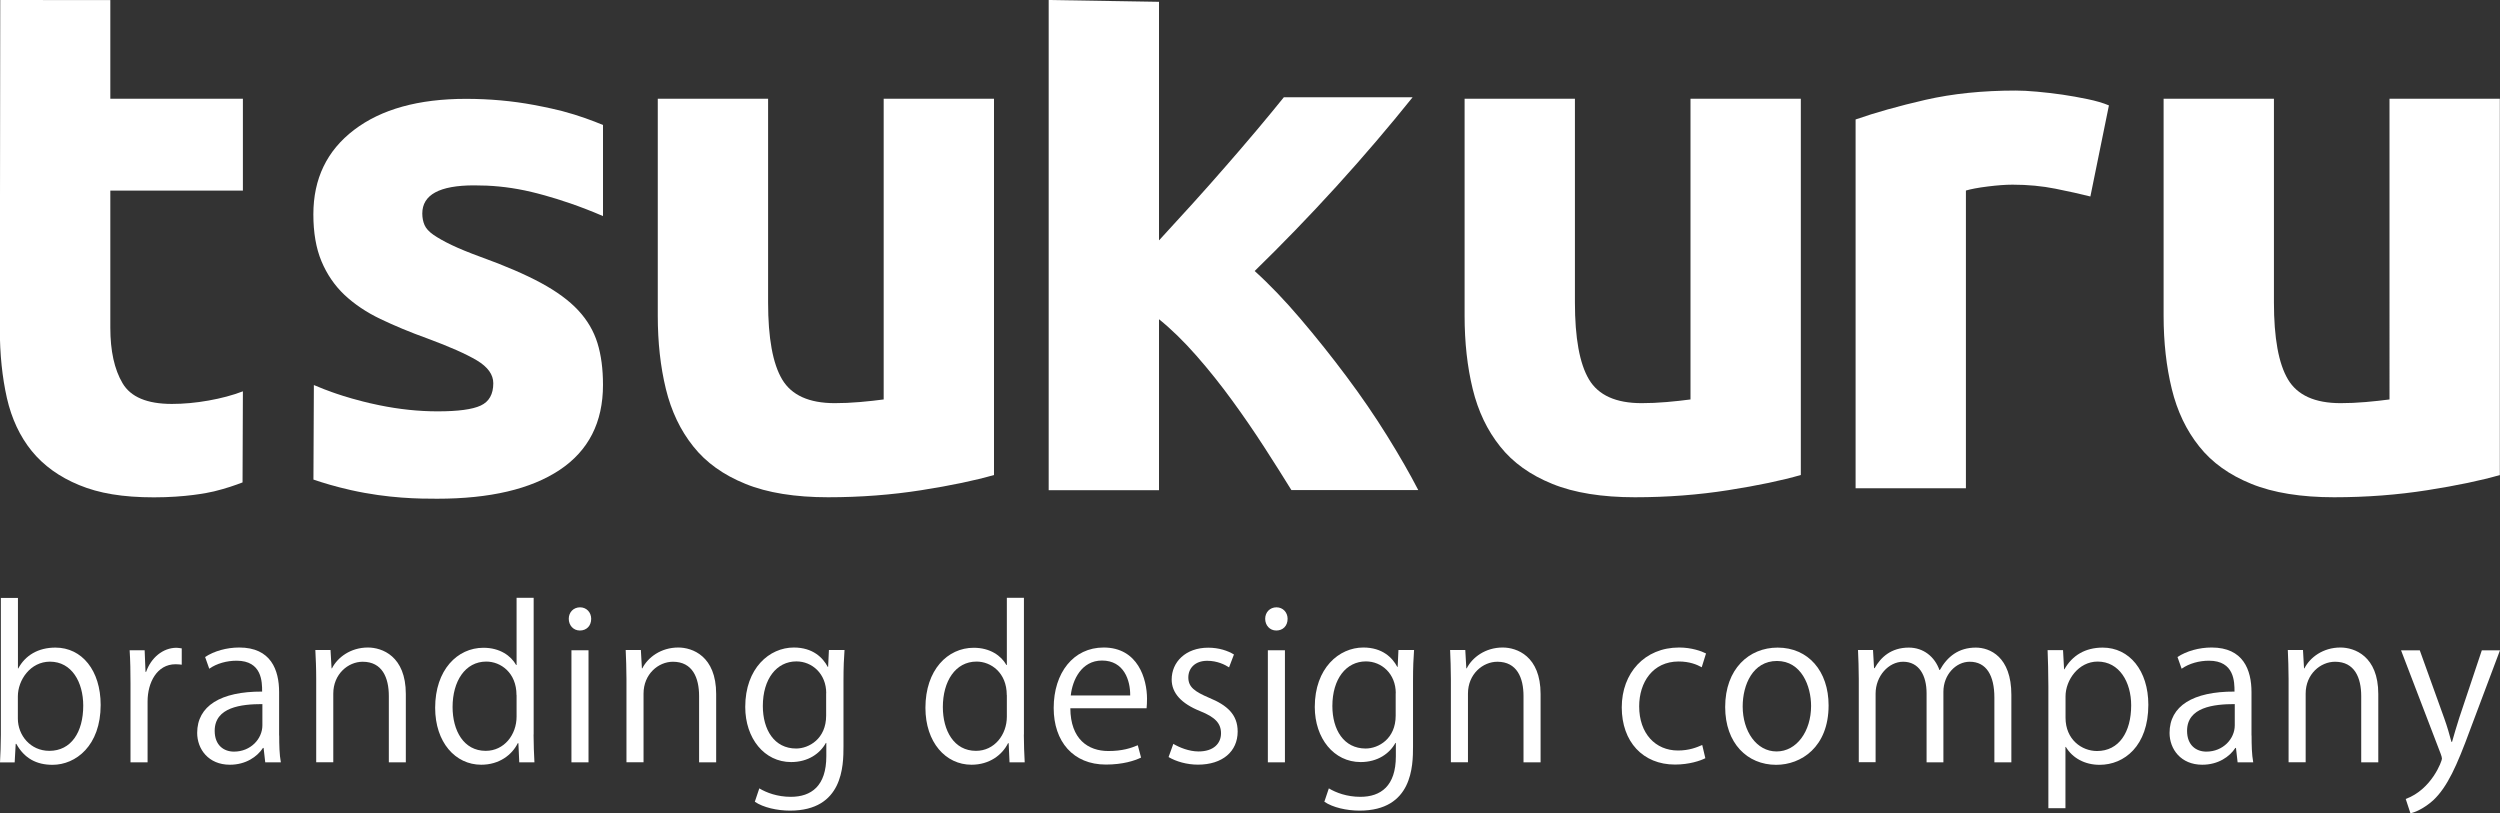
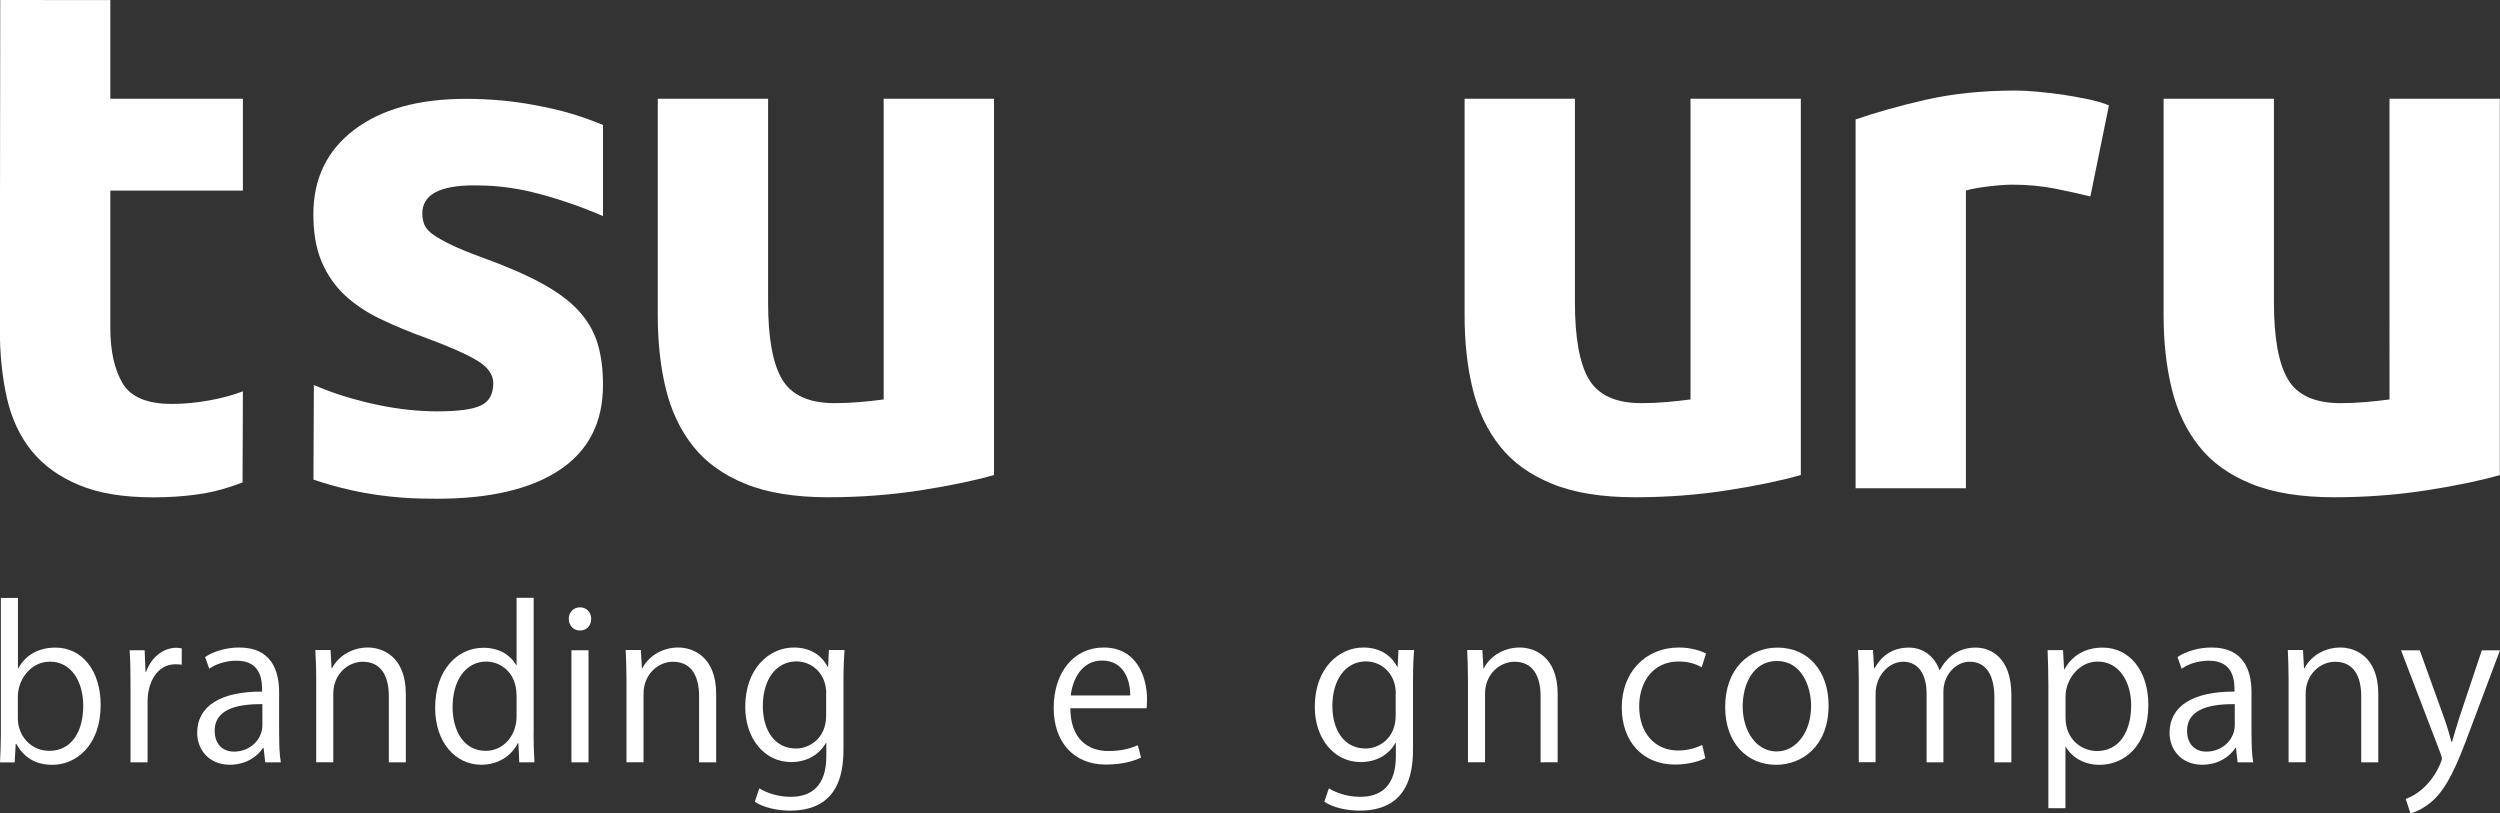
<svg xmlns="http://www.w3.org/2000/svg" id="_レイヤー_2" viewBox="0 0 289.84 94.29">
  <rect x="0" y="0" width="289.84" height="94.29" fill="#333333" stroke="none" />
  <defs>
    <style>.cls-1{fill:#fff;}</style>
  </defs>
  <g id="_レイヤー_1-2">
    <g>
      <g>
        <path class="cls-1" d="M.03,0C4.29,0,8.54,0,12.79,.01V11.45h15.37v10.65H12.79v15.89c0,2.69,.47,4.84,1.42,6.44,.94,1.6,2.85,2.4,5.71,2.4,1.37,0,2.79-.13,4.25-.39s2.79-.61,3.99-1.07c-.01,3.52-.03,7.04-.04,10.56-.83,.32-1.95,.71-3.31,1.04-.79,.19-3.32,.69-6.96,.69s-6.38-.47-8.67-1.42c-2.29-.94-4.12-2.26-5.5-3.95-1.37-1.69-2.33-3.74-2.88-6.14-.54-2.4-.82-5.07-.82-7.99L.03,0Z" />
        <path class="cls-1" d="M50.75,47.69c2.35,0,4.01-.22,4.98-.67,.97-.45,1.46-1.31,1.46-2.59,0-1-.63-1.88-1.89-2.64-1.26-.75-3.18-1.6-5.75-2.55-2-.72-3.82-1.48-5.45-2.26-1.63-.78-3.02-1.72-4.17-2.8-1.15-1.09-2.03-2.39-2.66-3.89-.63-1.51-.94-3.32-.94-5.44,0-4.13,1.57-7.39,4.72-9.79,3.15-2.4,7.47-3.6,12.97-3.6,2.75,0,5.38,.24,7.9,.71,1.59,.3,2.73,.57,3.27,.71,1.93,.51,3.52,1.11,4.72,1.61v10.56c-2.76-1.19-5.08-1.93-6.76-2.4-1.25-.35-2.04-.51-2.3-.57-2.08-.43-3.88-.59-5.88-.59-4.01,0-6.01,1.09-6.01,3.26,0,.5,.09,.95,.26,1.34,.17,.39,.51,.77,1.03,1.13,.52,.36,1.22,.76,2.1,1.18s2.02,.89,3.39,1.39c2.8,1.01,5.12,2.01,6.96,3,1.83,.99,3.28,2.05,4.34,3.19,1.06,1.14,1.8,2.41,2.23,3.8,.43,1.39,.64,3.01,.64,4.84,0,4.34-1.67,7.63-5.02,9.86-3.35,2.23-8.09,3.34-14.21,3.34-2.01,0-5.63-.02-10-1-1.78-.4-3.26-.85-4.34-1.22,.02-3.65,.03-7.3,.05-10.96,.84,.36,1.58,.64,2.15,.84,.42,.15,1.73,.61,3.52,1.06,.3,.08,1.07,.27,1.92,.44,2.29,.47,4.55,.71,6.78,.71Z" />
        <path class="cls-1" d="M115.24,55.07c-2.18,.63-4.98,1.22-8.42,1.76-3.43,.54-7.04,.82-10.82,.82s-7.03-.51-9.57-1.55c-2.55-1.03-4.57-2.47-6.05-4.34-1.49-1.86-2.55-4.08-3.18-6.66-.63-2.58-.94-5.41-.94-8.5V11.45h12.79v23.61c0,4.12,.54,7.1,1.63,8.93,1.09,1.83,3.12,2.75,6.1,2.75,.92,0,1.89-.04,2.92-.13s1.95-.19,2.75-.3V11.45h12.79V55.07Z" />
-         <path class="cls-1" d="M134.39,27.85c1.26-1.37,2.56-2.79,3.9-4.27,1.34-1.48,2.64-2.95,3.9-4.4,.9-1.04,2.06-2.36,3.56-4.15,1.24-1.47,2.28-2.75,3.09-3.75h14.93c-2.68,3.34-5.62,6.8-8.82,10.32-3.22,3.54-6.4,6.81-9.49,9.82,1.72,1.55,3.49,3.4,5.32,5.55,1.83,2.15,3.61,4.38,5.32,6.67,1.72,2.3,3.29,4.59,4.72,6.89,1.43,2.3,2.63,4.39,3.61,6.29h-14.71c-.92-1.49-1.96-3.14-3.13-4.95-1.17-1.81-2.41-3.62-3.73-5.43-1.32-1.81-2.7-3.55-4.16-5.21-1.46-1.66-2.9-3.07-4.33-4.22v19.82h-12.79V0c4.26,.07,8.53,.14,12.79,.21,0,9.21,0,18.43,0,27.64Z" />
        <path class="cls-1" d="M208.78,55.07c-2.18,.63-4.98,1.22-8.42,1.76-3.43,.54-7.04,.82-10.82,.82s-7.03-.51-9.57-1.55c-2.55-1.03-4.57-2.47-6.05-4.34-1.49-1.86-2.55-4.08-3.18-6.66-.63-2.58-.94-5.41-.94-8.5V11.45h12.79v23.61c0,4.12,.54,7.1,1.63,8.93,1.09,1.83,3.12,2.75,6.1,2.75,.92,0,1.89-.04,2.92-.13s1.95-.19,2.75-.3V11.45h12.79V55.07Z" />
        <path class="cls-1" d="M242.35,22.78c-1.15-.29-2.49-.59-4.04-.9-1.55-.31-3.21-.47-4.98-.47-.8,0-1.76,.07-2.88,.21-1.12,.14-1.96,.3-2.53,.47V56.61h-12.79V13.85c2.29-.8,4.99-1.56,8.12-2.28,3.12-.71,6.6-1.07,10.43-1.07,.69,0,1.52,.04,2.49,.13,.97,.09,1.95,.2,2.92,.34,.97,.14,1.95,.32,2.92,.52,.97,.2,1.8,.44,2.49,.73l-2.15,10.56Z" />
        <path class="cls-1" d="M289.84,55.07c-2.18,.63-4.98,1.22-8.42,1.76-3.43,.54-7.04,.82-10.82,.82s-7.03-.51-9.58-1.55c-2.55-1.03-4.57-2.47-6.05-4.34-1.49-1.86-2.55-4.08-3.18-6.66-.63-2.58-.95-5.41-.95-8.5V11.45h12.79v23.61c0,4.12,.54,7.1,1.63,8.93,1.09,1.83,3.12,2.75,6.1,2.75,.92,0,1.89-.04,2.92-.13,1.03-.09,1.95-.19,2.75-.3V11.45h12.79V55.07Z" />
      </g>
      <g>
        <path class="cls-1" d="M2.12,77.49c.81-1.5,2.29-2.41,4.31-2.41,3.07,0,5.24,2.65,5.24,6.65,0,4.72-2.88,6.94-5.58,6.94-1.88,0-3.27-.76-4.2-2.43h-.07l-.12,2.15H0c.05-.86,.1-2.17,.1-3.22v-15.85h1.98v8.18h.05Zm-.05,5.82c0,1.93,1.45,3.74,3.65,3.74,2.53,0,3.93-2.17,3.93-5.24,0-2.72-1.33-5.1-3.86-5.1-2.26,0-3.72,2.12-3.72,4.03v2.57Z" />
        <path class="cls-1" d="M21.07,77.06c-.21-.02-.43-.05-.72-.05-2.15,0-3.24,2.12-3.24,4.31v7.06h-1.98v-9.11c0-1.38-.02-2.65-.1-3.88h1.74l.1,2.5h.07c.57-1.62,1.93-2.79,3.53-2.79,.21,0,.38,.05,.6,.07v1.88Z" />
        <path class="cls-1" d="M32.37,85.28c0,1.07,.02,2.19,.19,3.1h-1.81l-.19-1.67h-.07c-.67,1.03-2,1.95-3.84,1.95-2.48,0-3.79-1.81-3.79-3.69,0-3.12,2.72-4.81,7.53-4.79,0-1.1,0-3.58-2.96-3.58-1.12,0-2.29,.31-3.17,.93l-.48-1.36c1.05-.69,2.5-1.1,3.96-1.1,3.67,0,4.62,2.6,4.62,5.17v5.03Zm-1.95-3.65c-2.46,0-5.53,.36-5.53,3.1,0,1.67,1.05,2.41,2.24,2.41,1.93,0,3.29-1.48,3.29-3.05v-2.46Z" />
        <path class="cls-1" d="M47.06,88.38h-1.98v-7.68c0-2.12-.76-3.98-3.03-3.98-1.69,0-3.41,1.43-3.41,3.69v7.96h-1.98v-9.65c0-1.33-.05-2.31-.1-3.36h1.76l.12,2.12h.05c.64-1.26,2.15-2.41,4.17-2.41,1.62,0,4.39,.98,4.39,5.39v7.91Z" />
        <path class="cls-1" d="M61.86,85.16c0,1.05,.05,2.34,.1,3.22h-1.76l-.1-2.22h-.07c-.67,1.36-2.15,2.5-4.24,2.5-3,0-5.34-2.6-5.34-6.6,0-4.39,2.57-6.96,5.6-6.96,1.91,0,3.19,.93,3.79,2h.05v-7.79h1.98v15.85Zm-1.98-4.58c0-2.6-1.84-3.88-3.5-3.88-2.46,0-3.91,2.29-3.91,5.27,0,2.74,1.29,5.08,3.84,5.08,2.15,0,3.58-1.88,3.58-3.96v-2.5Z" />
        <path class="cls-1" d="M67.23,73.1c-.76,0-1.29-.6-1.29-1.36s.55-1.33,1.31-1.33,1.29,.6,1.29,1.33c0,.83-.55,1.36-1.31,1.36Zm1,15.28h-1.98v-12.99h1.98v12.99Z" />
        <path class="cls-1" d="M83.03,88.38h-1.98v-7.68c0-2.12-.76-3.98-3.03-3.98-1.69,0-3.41,1.43-3.41,3.69v7.96h-1.98v-9.65c0-1.33-.05-2.31-.09-3.36h1.76l.12,2.12h.05c.64-1.26,2.15-2.41,4.17-2.41,1.62,0,4.39,.98,4.39,5.39v7.91Z" />
        <path class="cls-1" d="M97.91,75.36c-.07,.93-.12,1.98-.12,3.58v7.58c0,2.26-.05,7.46-6.2,7.46-1.48,0-3.1-.36-4.08-1.03l.52-1.55c.83,.5,2.1,.98,3.65,.98,2.38,0,4.12-1.26,4.12-4.7v-1.55h-.05c-.67,1.22-2.05,2.22-4.03,2.22-3.1,0-5.32-2.74-5.32-6.39,0-4.5,2.81-6.89,5.63-6.89,2.22,0,3.38,1.19,3.93,2.24h.05l.09-1.95h1.79Zm-2.12,5.01c0-2.26-1.64-3.69-3.46-3.69-2.29,0-3.89,2.03-3.89,5.17,0,2.76,1.33,4.93,3.86,4.93,1.48,0,3.48-1.12,3.48-3.81v-2.6Z" />
-         <path class="cls-1" d="M118.7,85.16c0,1.05,.05,2.34,.1,3.22h-1.76l-.1-2.22h-.07c-.67,1.36-2.15,2.5-4.24,2.5-3,0-5.34-2.6-5.34-6.6,0-4.39,2.57-6.96,5.6-6.96,1.91,0,3.19,.93,3.79,2h.05v-7.79h1.98v15.85Zm-1.98-4.58c0-2.6-1.84-3.88-3.5-3.88-2.46,0-3.91,2.29-3.91,5.27,0,2.74,1.29,5.08,3.84,5.08,2.15,0,3.58-1.88,3.58-3.96v-2.5Z" />
        <path class="cls-1" d="M132.29,87.83c-.74,.36-2.1,.81-4.08,.81-3.79,0-6.05-2.67-6.05-6.56,0-4.08,2.29-7.01,5.79-7.01,4,0,5.03,3.67,5.03,5.94,0,.45-.02,.79-.05,1.1h-8.84c.02,3.6,2.07,4.96,4.41,4.96,1.62,0,2.6-.33,3.41-.67l.38,1.43Zm-1.26-7.2c.02-1.76-.72-4.05-3.27-4.05-2.38,0-3.43,2.26-3.62,4.05h6.89Z" />
-         <path class="cls-1" d="M142.49,77.37c-.48-.31-1.36-.76-2.53-.76-1.43,0-2.19,.88-2.19,1.93,0,1.12,.74,1.64,2.41,2.36,2.1,.86,3.31,1.95,3.31,3.91,0,2.31-1.76,3.84-4.6,3.84-1.29,0-2.53-.36-3.41-.88l.55-1.53c.69,.41,1.81,.88,2.93,.88,1.74,0,2.6-.93,2.6-2.1s-.69-1.88-2.41-2.57c-2.19-.88-3.31-2.1-3.31-3.67,0-2.03,1.62-3.69,4.24-3.69,1.24,0,2.29,.36,2.98,.79l-.57,1.5Z" />
-         <path class="cls-1" d="M147.97,73.1c-.76,0-1.29-.6-1.29-1.36s.55-1.33,1.31-1.33,1.29,.6,1.29,1.33c0,.83-.55,1.36-1.31,1.36Zm1,15.28h-1.98v-12.99h1.98v12.99Z" />
        <path class="cls-1" d="M163.94,75.36c-.07,.93-.12,1.98-.12,3.58v7.58c0,2.26-.05,7.46-6.2,7.46-1.48,0-3.1-.36-4.08-1.03l.52-1.55c.83,.5,2.1,.98,3.65,.98,2.38,0,4.12-1.26,4.12-4.7v-1.55h-.05c-.67,1.22-2.05,2.22-4.03,2.22-3.1,0-5.32-2.74-5.32-6.39,0-4.5,2.81-6.89,5.63-6.89,2.22,0,3.38,1.19,3.93,2.24h.05l.09-1.95h1.79Zm-2.12,5.01c0-2.26-1.64-3.69-3.46-3.69-2.29,0-3.89,2.03-3.89,5.17,0,2.76,1.33,4.93,3.86,4.93,1.48,0,3.48-1.12,3.48-3.81v-2.6Z" />
-         <path class="cls-1" d="M178.61,88.38h-1.98v-7.68c0-2.12-.76-3.98-3.03-3.98-1.69,0-3.41,1.43-3.41,3.69v7.96h-1.98v-9.65c0-1.33-.05-2.31-.09-3.36h1.76l.12,2.12h.05c.64-1.26,2.15-2.41,4.17-2.41,1.62,0,4.39,.98,4.39,5.39v7.91Z" />
+         <path class="cls-1" d="M178.61,88.38v-7.68c0-2.12-.76-3.98-3.03-3.98-1.69,0-3.41,1.43-3.41,3.69v7.96h-1.98v-9.65c0-1.33-.05-2.31-.09-3.36h1.76l.12,2.12h.05c.64-1.26,2.15-2.41,4.17-2.41,1.62,0,4.39,.98,4.39,5.39v7.91Z" />
        <path class="cls-1" d="M197.72,87.9c-.57,.29-1.86,.74-3.53,.74-3.72,0-6.17-2.65-6.17-6.63s2.65-6.94,6.65-6.94c1.45,0,2.62,.43,3.12,.69l-.5,1.6c-.55-.31-1.41-.67-2.67-.67-3,0-4.58,2.41-4.58,5.2,0,3.15,1.88,5.12,4.5,5.12,1.29,0,2.17-.36,2.81-.64l.36,1.53Z" />
        <path class="cls-1" d="M212,81.78c0,4.84-3.19,6.89-6.08,6.89-3.34,0-5.91-2.5-5.91-6.7,0-4.43,2.77-6.89,6.08-6.89,3.55,0,5.91,2.72,5.91,6.7Zm-5.98-5.15c-2.81,0-3.98,2.77-3.98,5.27,0,2.88,1.6,5.22,3.93,5.22s4-2.34,4-5.27c0-2.31-1.12-5.22-3.96-5.22Z" />
        <path class="cls-1" d="M233.17,88.38h-1.95v-7.51c0-2.53-.91-4.15-2.86-4.15-1.6,0-3.05,1.5-3.05,3.48v8.18h-1.95v-8.01c0-2.07-.88-3.65-2.72-3.65-1.69,0-3.19,1.67-3.19,3.69v7.96h-1.95v-9.65c0-1.33-.05-2.29-.09-3.36h1.74l.12,2.1h.07c.71-1.26,1.91-2.38,3.96-2.38,1.69,0,3,1.05,3.55,2.6h.05c.86-1.55,2.17-2.6,4.17-2.6,1.6,0,4.12,1.03,4.12,5.48v7.82Z" />
        <path class="cls-1" d="M239.35,77.58c.91-1.6,2.41-2.5,4.43-2.5,3.08,0,5.29,2.65,5.29,6.63,0,4.77-2.79,6.96-5.65,6.96-1.72,0-3.15-.79-3.91-2.07h-.05v7.1h-1.98v-14.13c0-1.69-.05-3-.09-4.2h1.79l.12,2.22h.05Zm.12,5.63c0,2.53,1.88,3.86,3.65,3.86,2.55,0,3.96-2.19,3.96-5.29,0-2.69-1.36-5.08-3.89-5.08-2.22,0-3.72,2.15-3.72,4.03v2.48Z" />
        <path class="cls-1" d="M261.04,85.28c0,1.07,.02,2.19,.19,3.1h-1.81l-.19-1.67h-.07c-.67,1.03-2,1.95-3.84,1.95-2.48,0-3.79-1.81-3.79-3.69,0-3.12,2.72-4.81,7.53-4.79,0-1.1,0-3.58-2.96-3.58-1.12,0-2.29,.31-3.17,.93l-.48-1.36c1.05-.69,2.5-1.1,3.96-1.1,3.67,0,4.62,2.6,4.62,5.17v5.03Zm-1.95-3.65c-2.45,0-5.53,.36-5.53,3.1,0,1.67,1.05,2.41,2.24,2.41,1.93,0,3.29-1.48,3.29-3.05v-2.46Z" />
        <path class="cls-1" d="M275.73,88.38h-1.98v-7.68c0-2.12-.76-3.98-3.03-3.98-1.69,0-3.41,1.43-3.41,3.69v7.96h-1.98v-9.65c0-1.33-.05-2.31-.09-3.36h1.76l.12,2.12h.05c.64-1.26,2.15-2.41,4.17-2.41,1.62,0,4.39,.98,4.39,5.39v7.91Z" />
        <path class="cls-1" d="M289.84,75.39l-3.46,9.2c-1.55,4.22-2.65,6.65-4.27,8.18-1.1,1-2.17,1.41-2.65,1.53l-.55-1.67c3.03-1.12,4.2-4.41,4.2-4.67,0-.12-.05-.31-.14-.55l-4.6-12.01h2.17l2.84,7.89c.33,.91,.62,1.93,.83,2.72h.07c.21-.79,.52-1.76,.83-2.77l2.62-7.84h2.1Z" />
      </g>
    </g>
  </g>
</svg>